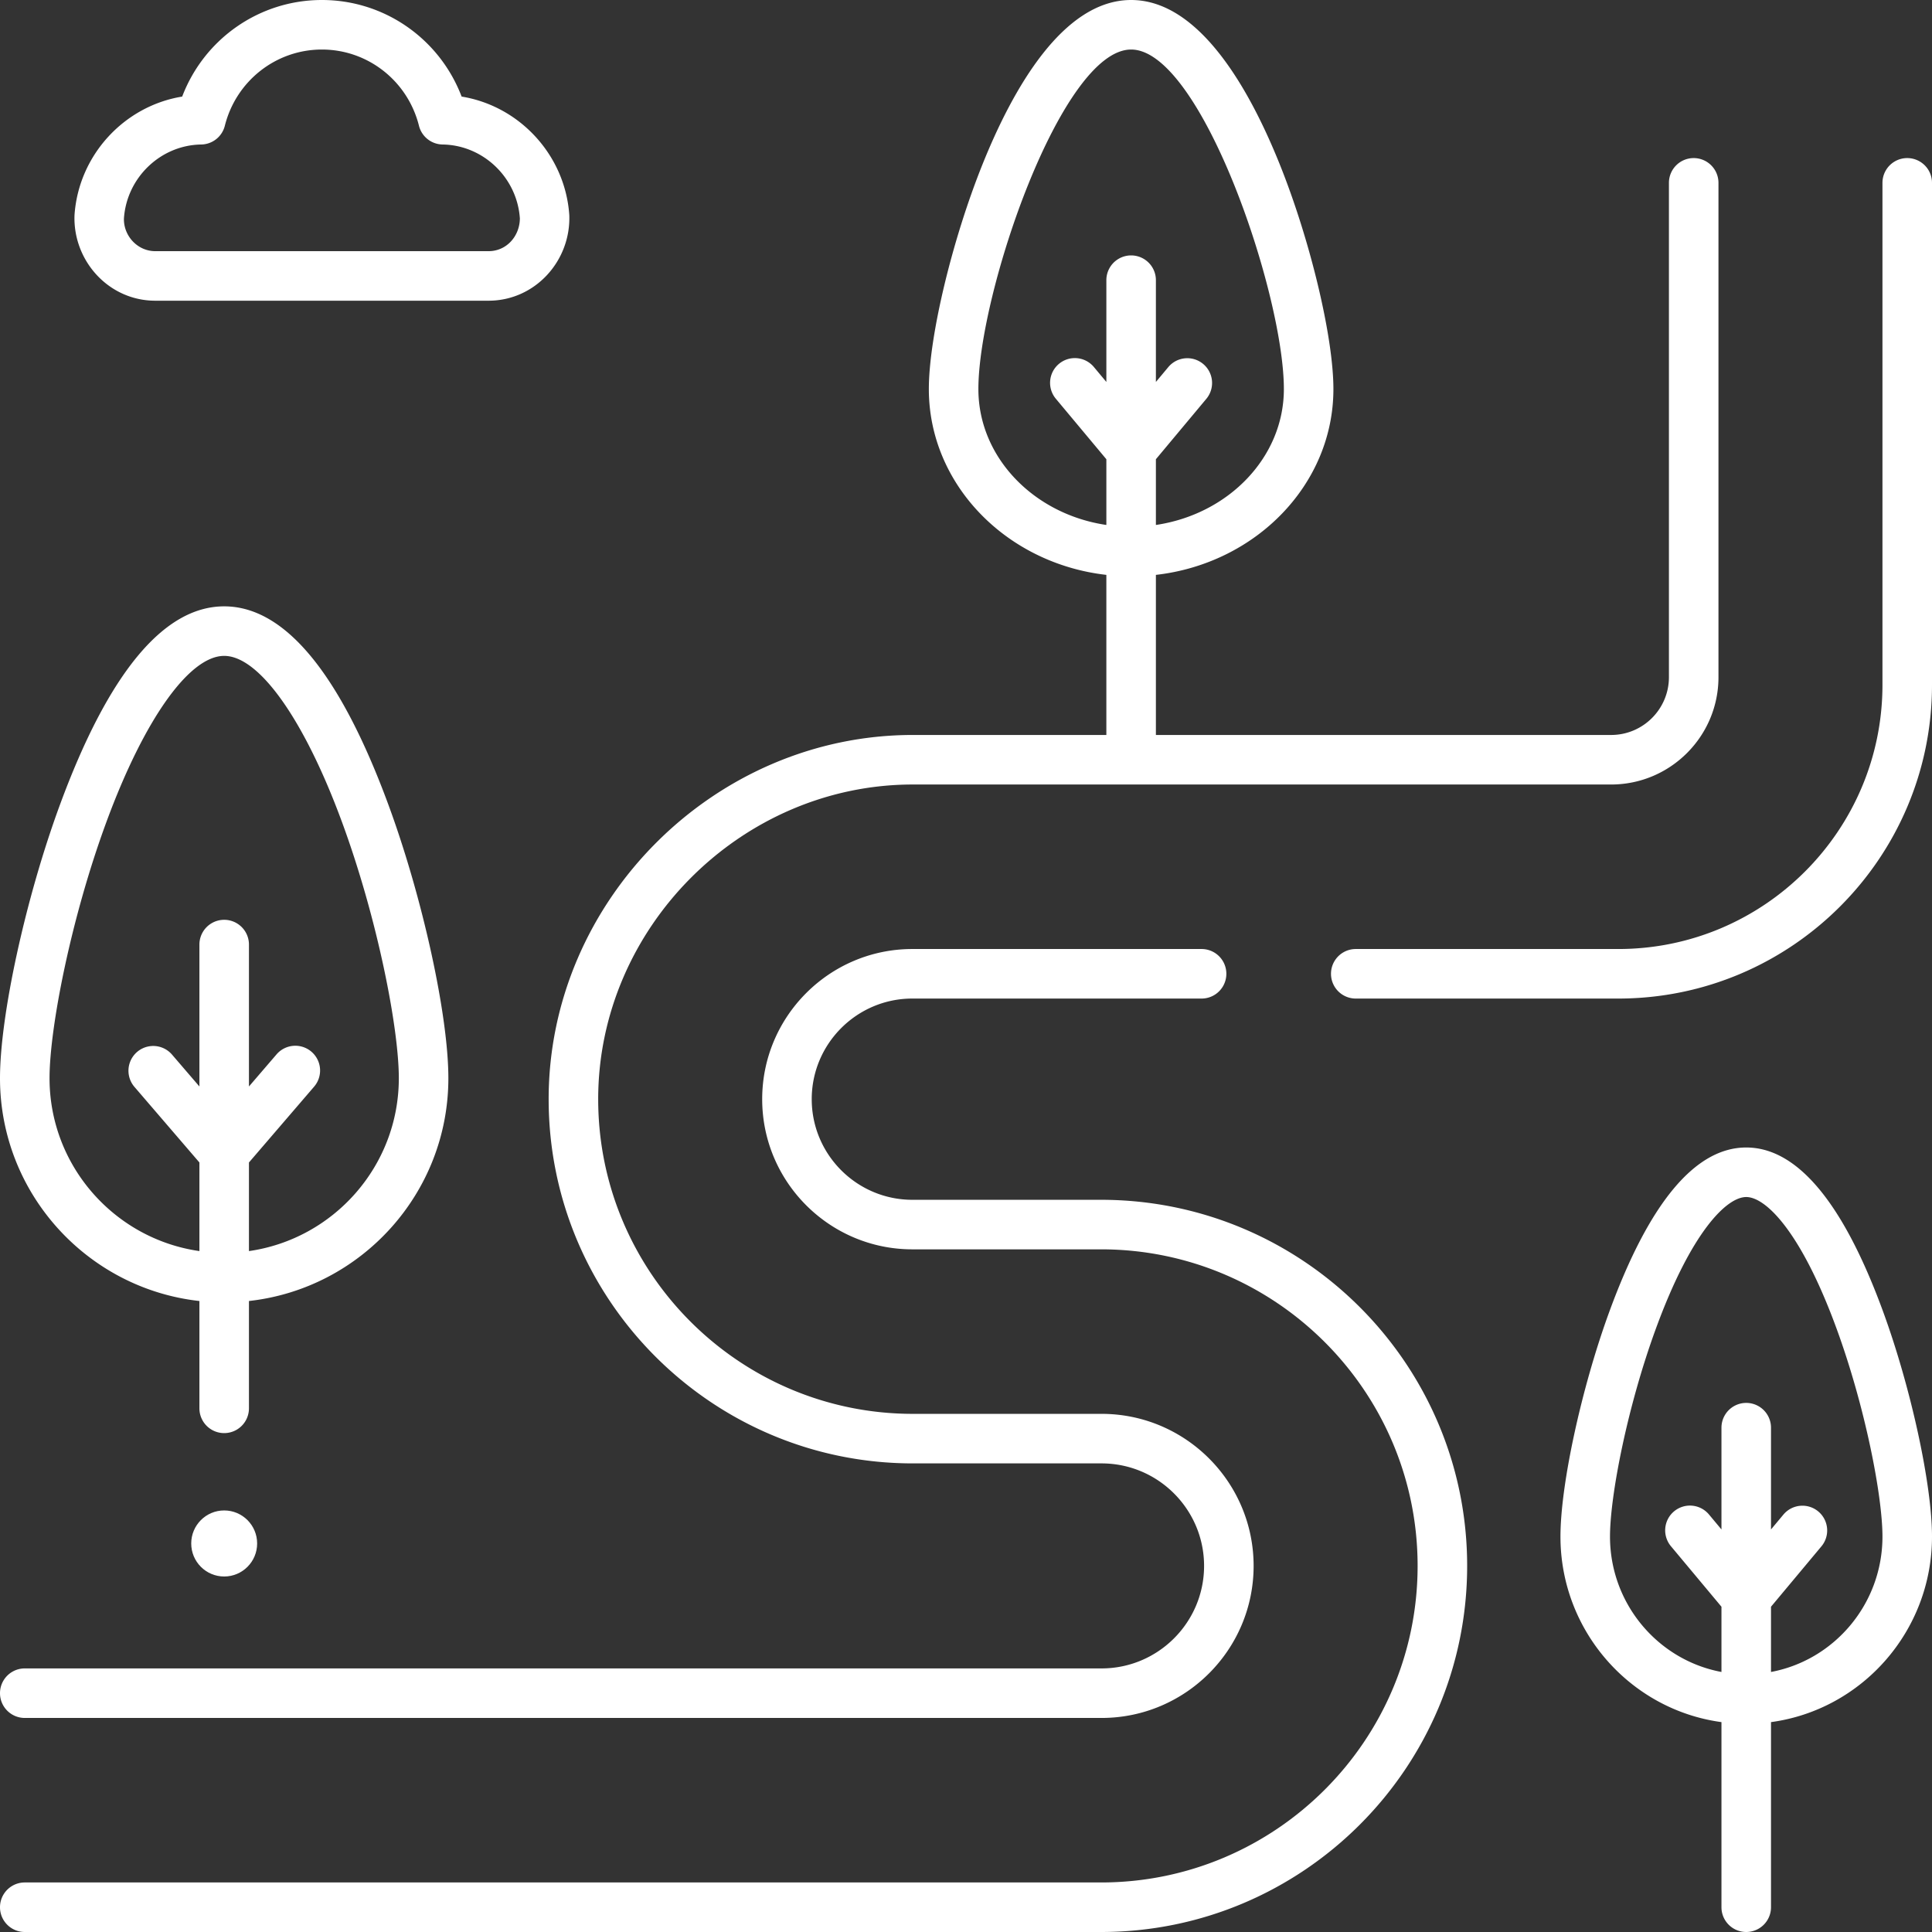
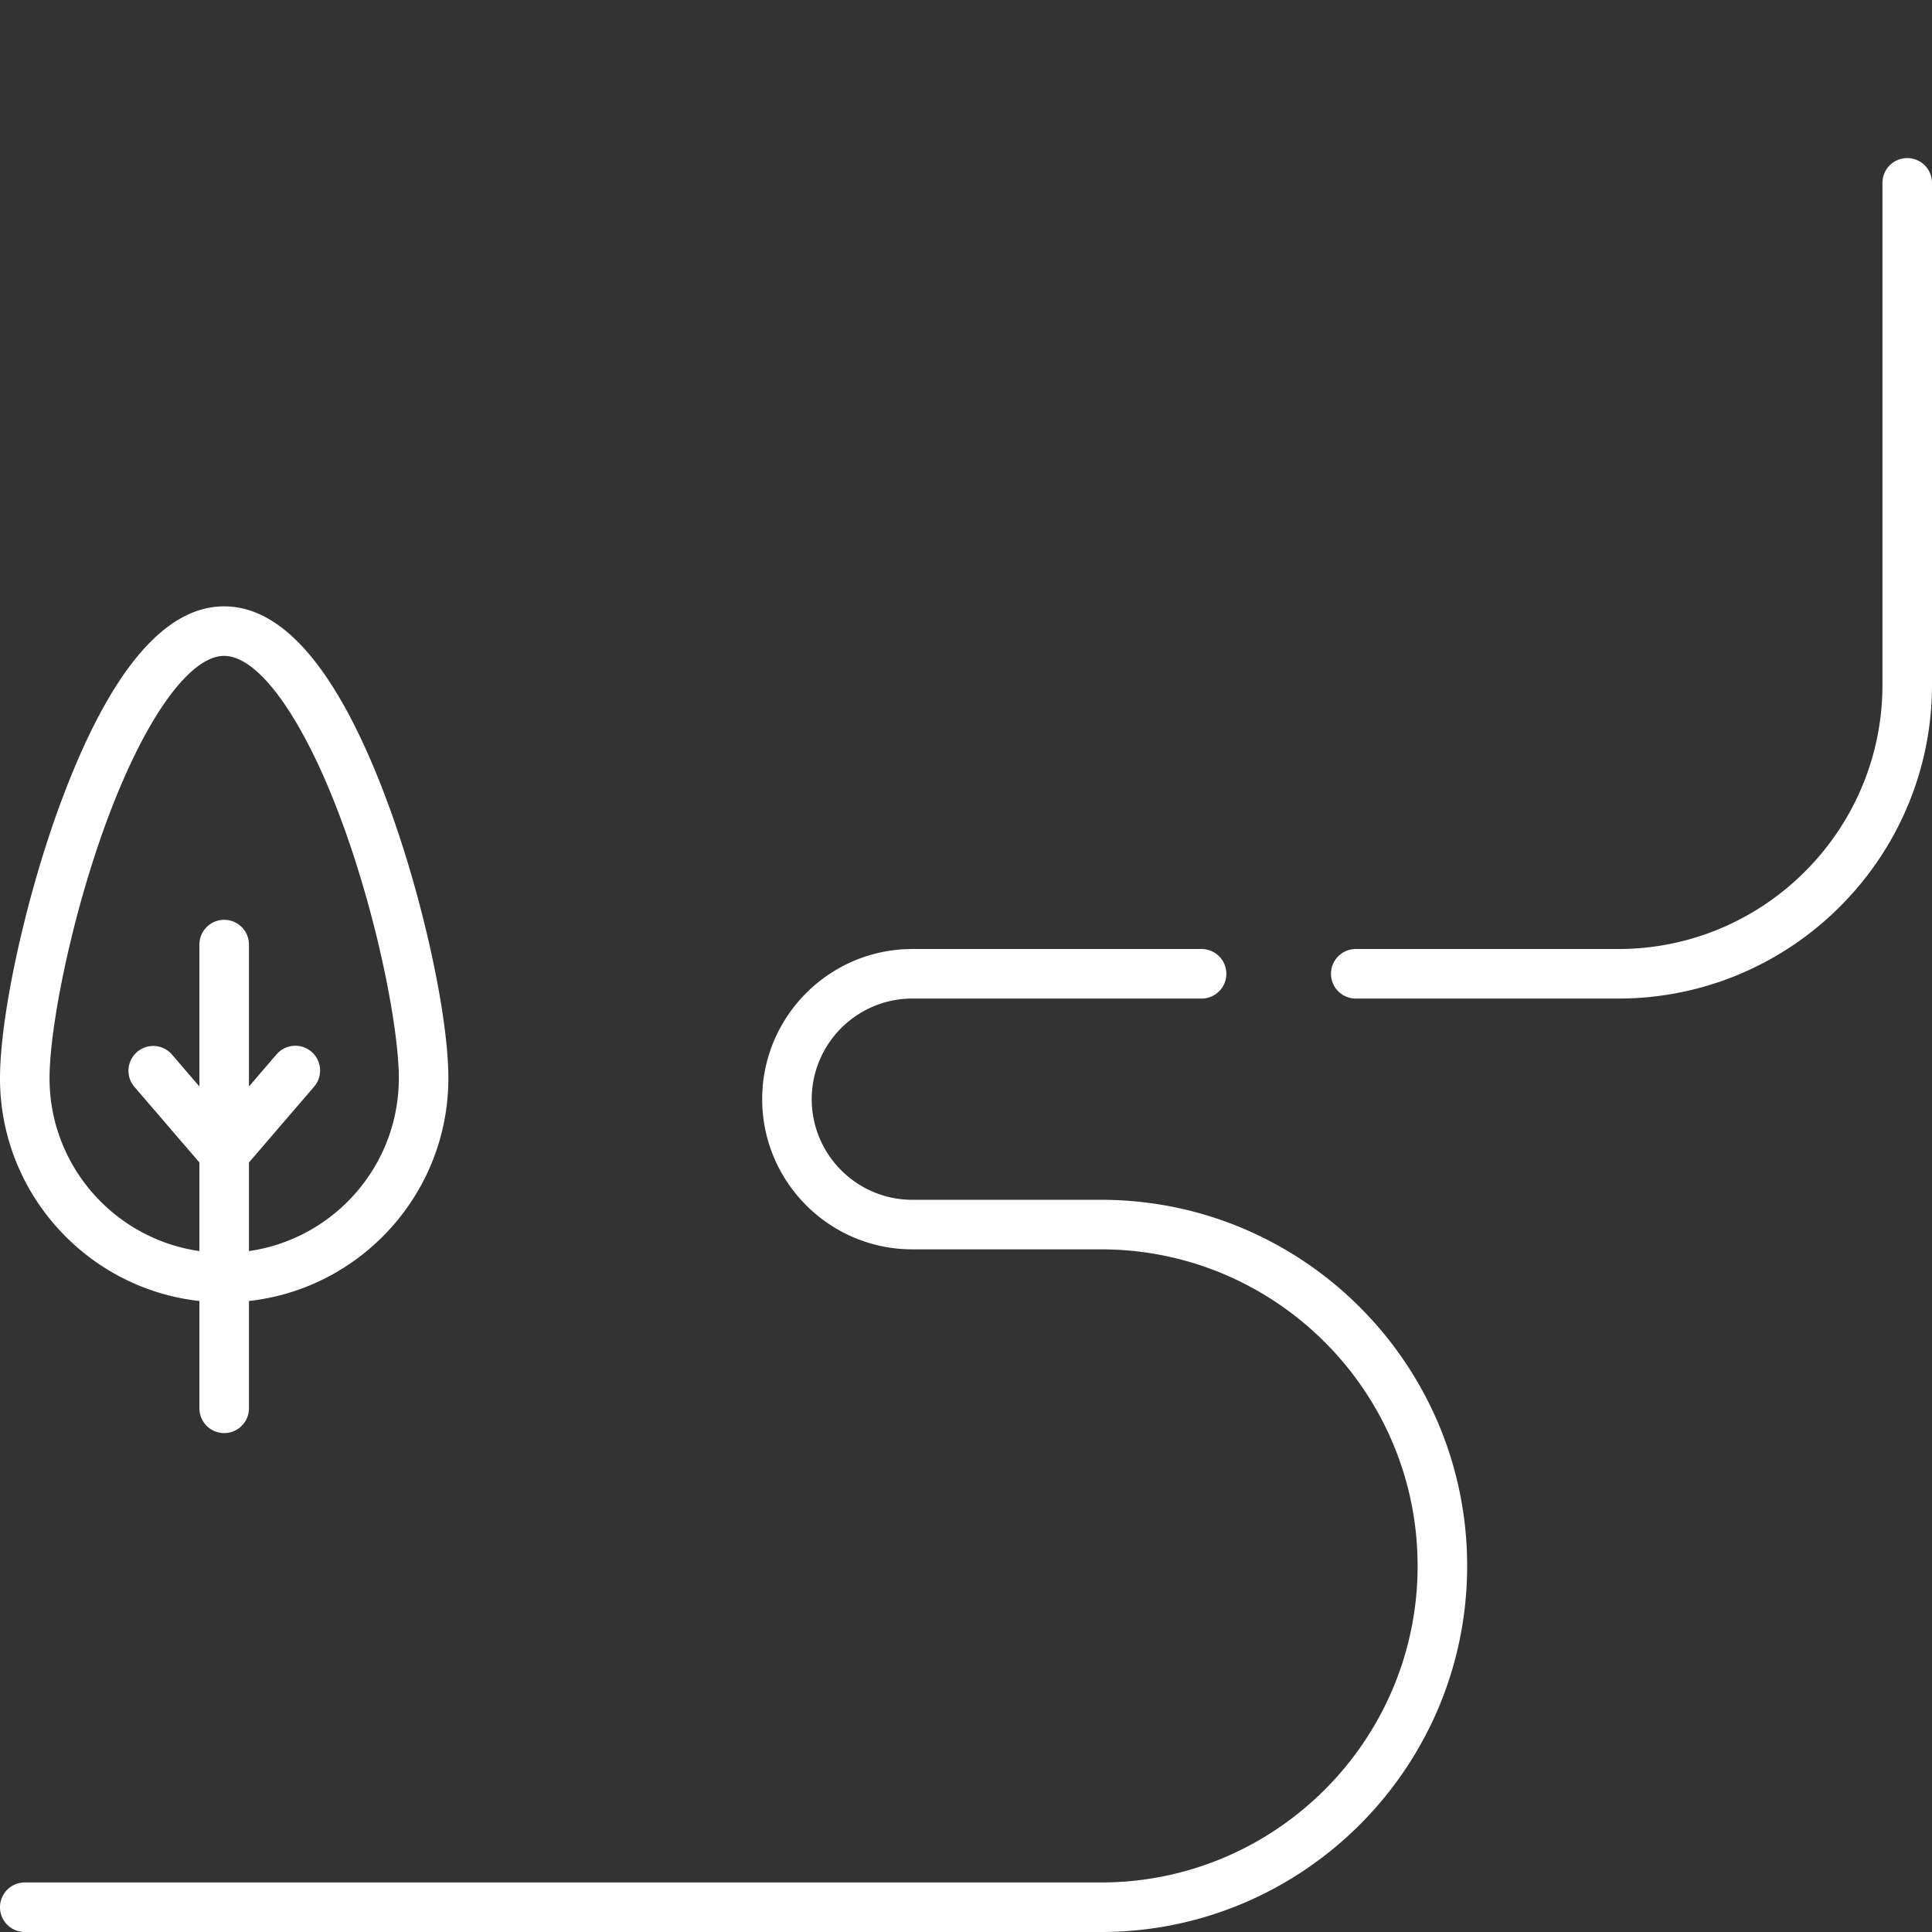
<svg xmlns="http://www.w3.org/2000/svg" version="1.1" width="512" height="512" x="0" y="0" viewBox="0 0 468 468" style="enable-background:new 0 0 512 512" xml:space="preserve">
  <rect x="0" y="0" width="468" height="468" fill="#333333" stroke="none" />
  <g>
    <path d="M392 241.887h-63.585a6 6 0 0 1 0-12H392c35.29 0 64-28.71 64-64V44.293a6 6 0 0 1 12 0v121.594c0 41.906-34.093 76-76 76zM266.715 468H6a6 6 0 0 1 0-12h260.715c42.283 0 76.682-34.399 76.682-76.682s-34.399-76.683-76.682-76.683h-45.711c-20.057 0-36.374-16.317-36.374-36.374 0-20.058 16.317-36.375 36.374-36.375h70.064a6 6 0 0 1 0 12h-70.064c-13.44 0-24.374 10.935-24.374 24.375 0 13.439 10.934 24.374 24.374 24.374h45.711c48.899 0 88.682 39.782 88.682 88.682S315.615 468 266.715 468zM108.61 261.184c0-15.278-6.241-43.751-14.518-66.229-11.746-31.9-25.132-48.075-39.788-48.075s-28.042 16.175-39.788 48.075C6.241 217.433 0 245.905 0 261.184c0 27.916 21.175 50.97 48.305 53.967v25.999a6 6 0 0 0 12 0v-26c27.13-2.996 48.305-26.05 48.305-53.966zm-48.305 41.872v-21.461l15.737-18.313a6 6 0 1 0-9.101-7.82l-6.636 7.722v-34.373a6 6 0 0 0-12 0v34.373l-6.636-7.722a5.999 5.999 0 1 0-9.101 7.82l15.737 18.313v21.461C27.811 300.133 12 282.474 12 261.184c0-12.122 5.154-38.659 13.779-62.083 9.135-24.81 20.065-40.222 28.526-40.222s19.392 15.412 28.526 40.222c8.625 23.424 13.779 49.961 13.779 62.083 0 21.29-15.81 38.949-36.305 41.872z" fill="#ffffff" opacity="1" data-original="#000000" />
-     <path d="M410.274 38.293a6 6 0 0 0-6 6v119.743c0 7.72-6.28 14-14 14H280v-38.779c24.197-2.749 43-21.877 43-45.008 0-12.614-5.601-36.051-13.028-54.515C302.681 21.607 290.521 0 274 0s-28.681 21.607-35.972 39.734C230.601 58.198 225 81.635 225 94.249c0 23.13 18.803 42.259 43 45.008v38.779h-46.872c-48.095 0-88.225 40.131-88.224 88.226 0 48.647 39.578 88.225 88.226 88.225h45.71c13.692 0 24.832 11.14 24.832 24.832 0 13.691-11.139 24.831-24.832 24.831H6a6 6 0 0 0 0 12h260.84c20.309 0 36.832-16.522 36.832-36.832 0-20.309-16.522-36.831-36.832-36.831h-45.71c-42.03 0-76.225-34.194-76.226-76.225-.001-41.545 34.672-76.226 76.224-76.226h169.146c14.336 0 26-11.663 26-26V44.293a6 6 0 0 0-6-6zM237 94.249C237 71.017 257.152 12 274 12s37 59.017 37 82.249c0 16.552-13.443 30.322-31 32.915v-15.92l12.214-14.626a6 6 0 0 0-.76-8.451 5.997 5.997 0 0 0-8.451.76L280 92.523V67.871a6 6 0 0 0-12 0v24.652l-3.003-3.596a6 6 0 1 0-9.211 7.691L268 111.244v15.92c-17.557-2.593-31-16.363-31-32.915zM468 372.213c0-12.557-5.067-35.915-11.786-54.332-9.663-26.487-20.838-39.917-33.214-39.917s-23.551 13.43-33.214 39.917C383.067 336.298 378 359.656 378 372.213c0 22.96 17.015 41.978 39 44.945V462a6 6 0 0 0 12 0v-44.842c21.985-2.968 39-21.985 39-44.945zm-39 32.798v-15.803l12.214-14.626a6 6 0 0 0-.76-8.451 5.998 5.998 0 0 0-8.451.76L429 370.487v-24.652a6 6 0 0 0-12 0v24.652l-3.003-3.596a6 6 0 1 0-9.211 7.691L417 389.208v15.803c-15.34-2.862-27-16.475-27-32.798 0-9.784 4.137-31.244 11.06-50.22 8.625-23.641 17.209-32.029 21.94-32.029s13.315 8.389 21.94 32.029c6.923 18.976 11.06 40.436 11.06 50.22 0 16.323-11.66 29.936-27 32.798zM118.342 72.841h-80.73c-11.286 0-19.96-9.671-19.564-20.708.981-14.593 12.081-26.464 26.082-28.737C49.448 9.427 62.81 0 77.977 0s28.529 9.427 33.847 23.396c14.002 2.272 25.101 14.144 26.081 28.723.395 11.066-8.273 20.722-19.563 20.722zM77.977 12c-11.114 0-20.783 7.594-23.514 18.467a6 6 0 0 1-5.73 4.537c-9.827.147-18.046 8.018-18.712 17.919-.108 4.2 3.284 7.918 7.591 7.918h80.73c4.441 0 7.565-3.725 7.589-7.933-.665-9.887-8.884-17.757-18.711-17.904a6 6 0 0 1-5.73-4.538C98.76 19.594 89.091 12 77.977 12z" fill="#ffffff" opacity="1" data-original="#000000" />
-     <ellipse cx="54.305" cy="373.884" rx="7.984" ry="8" fill="#ffffff" opacity="1" data-original="#000000" />
  </g>
</svg>